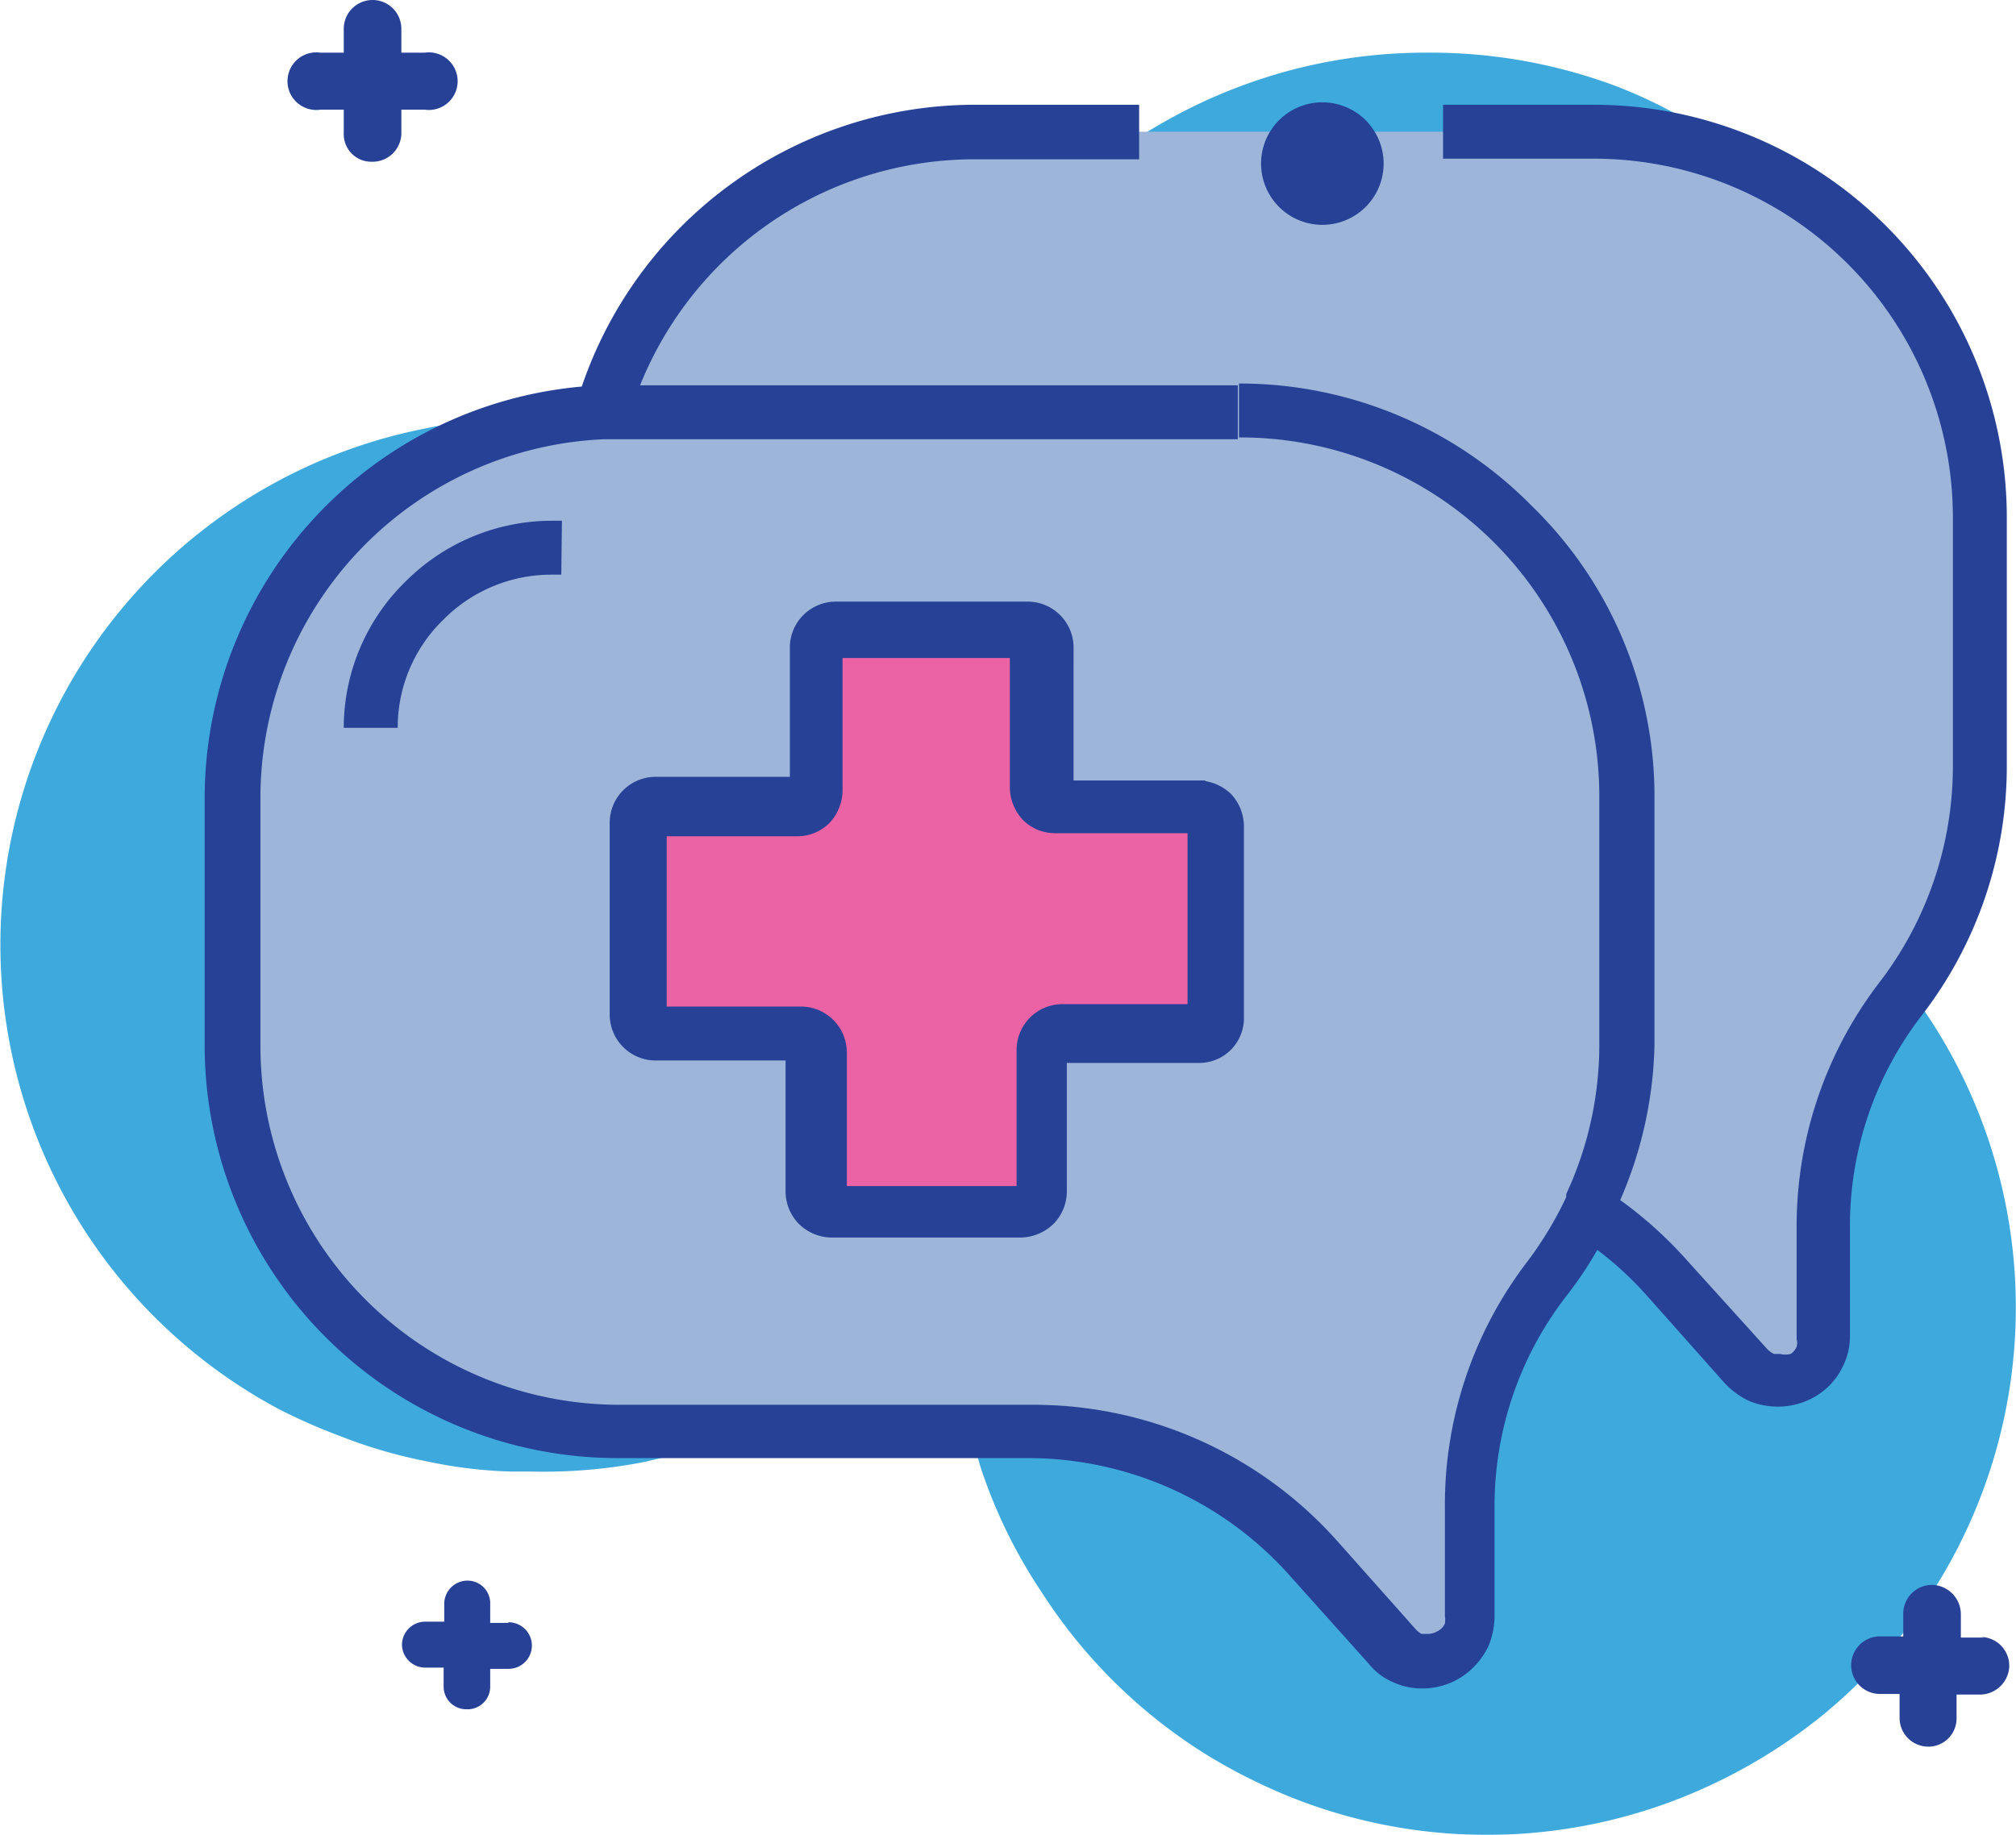
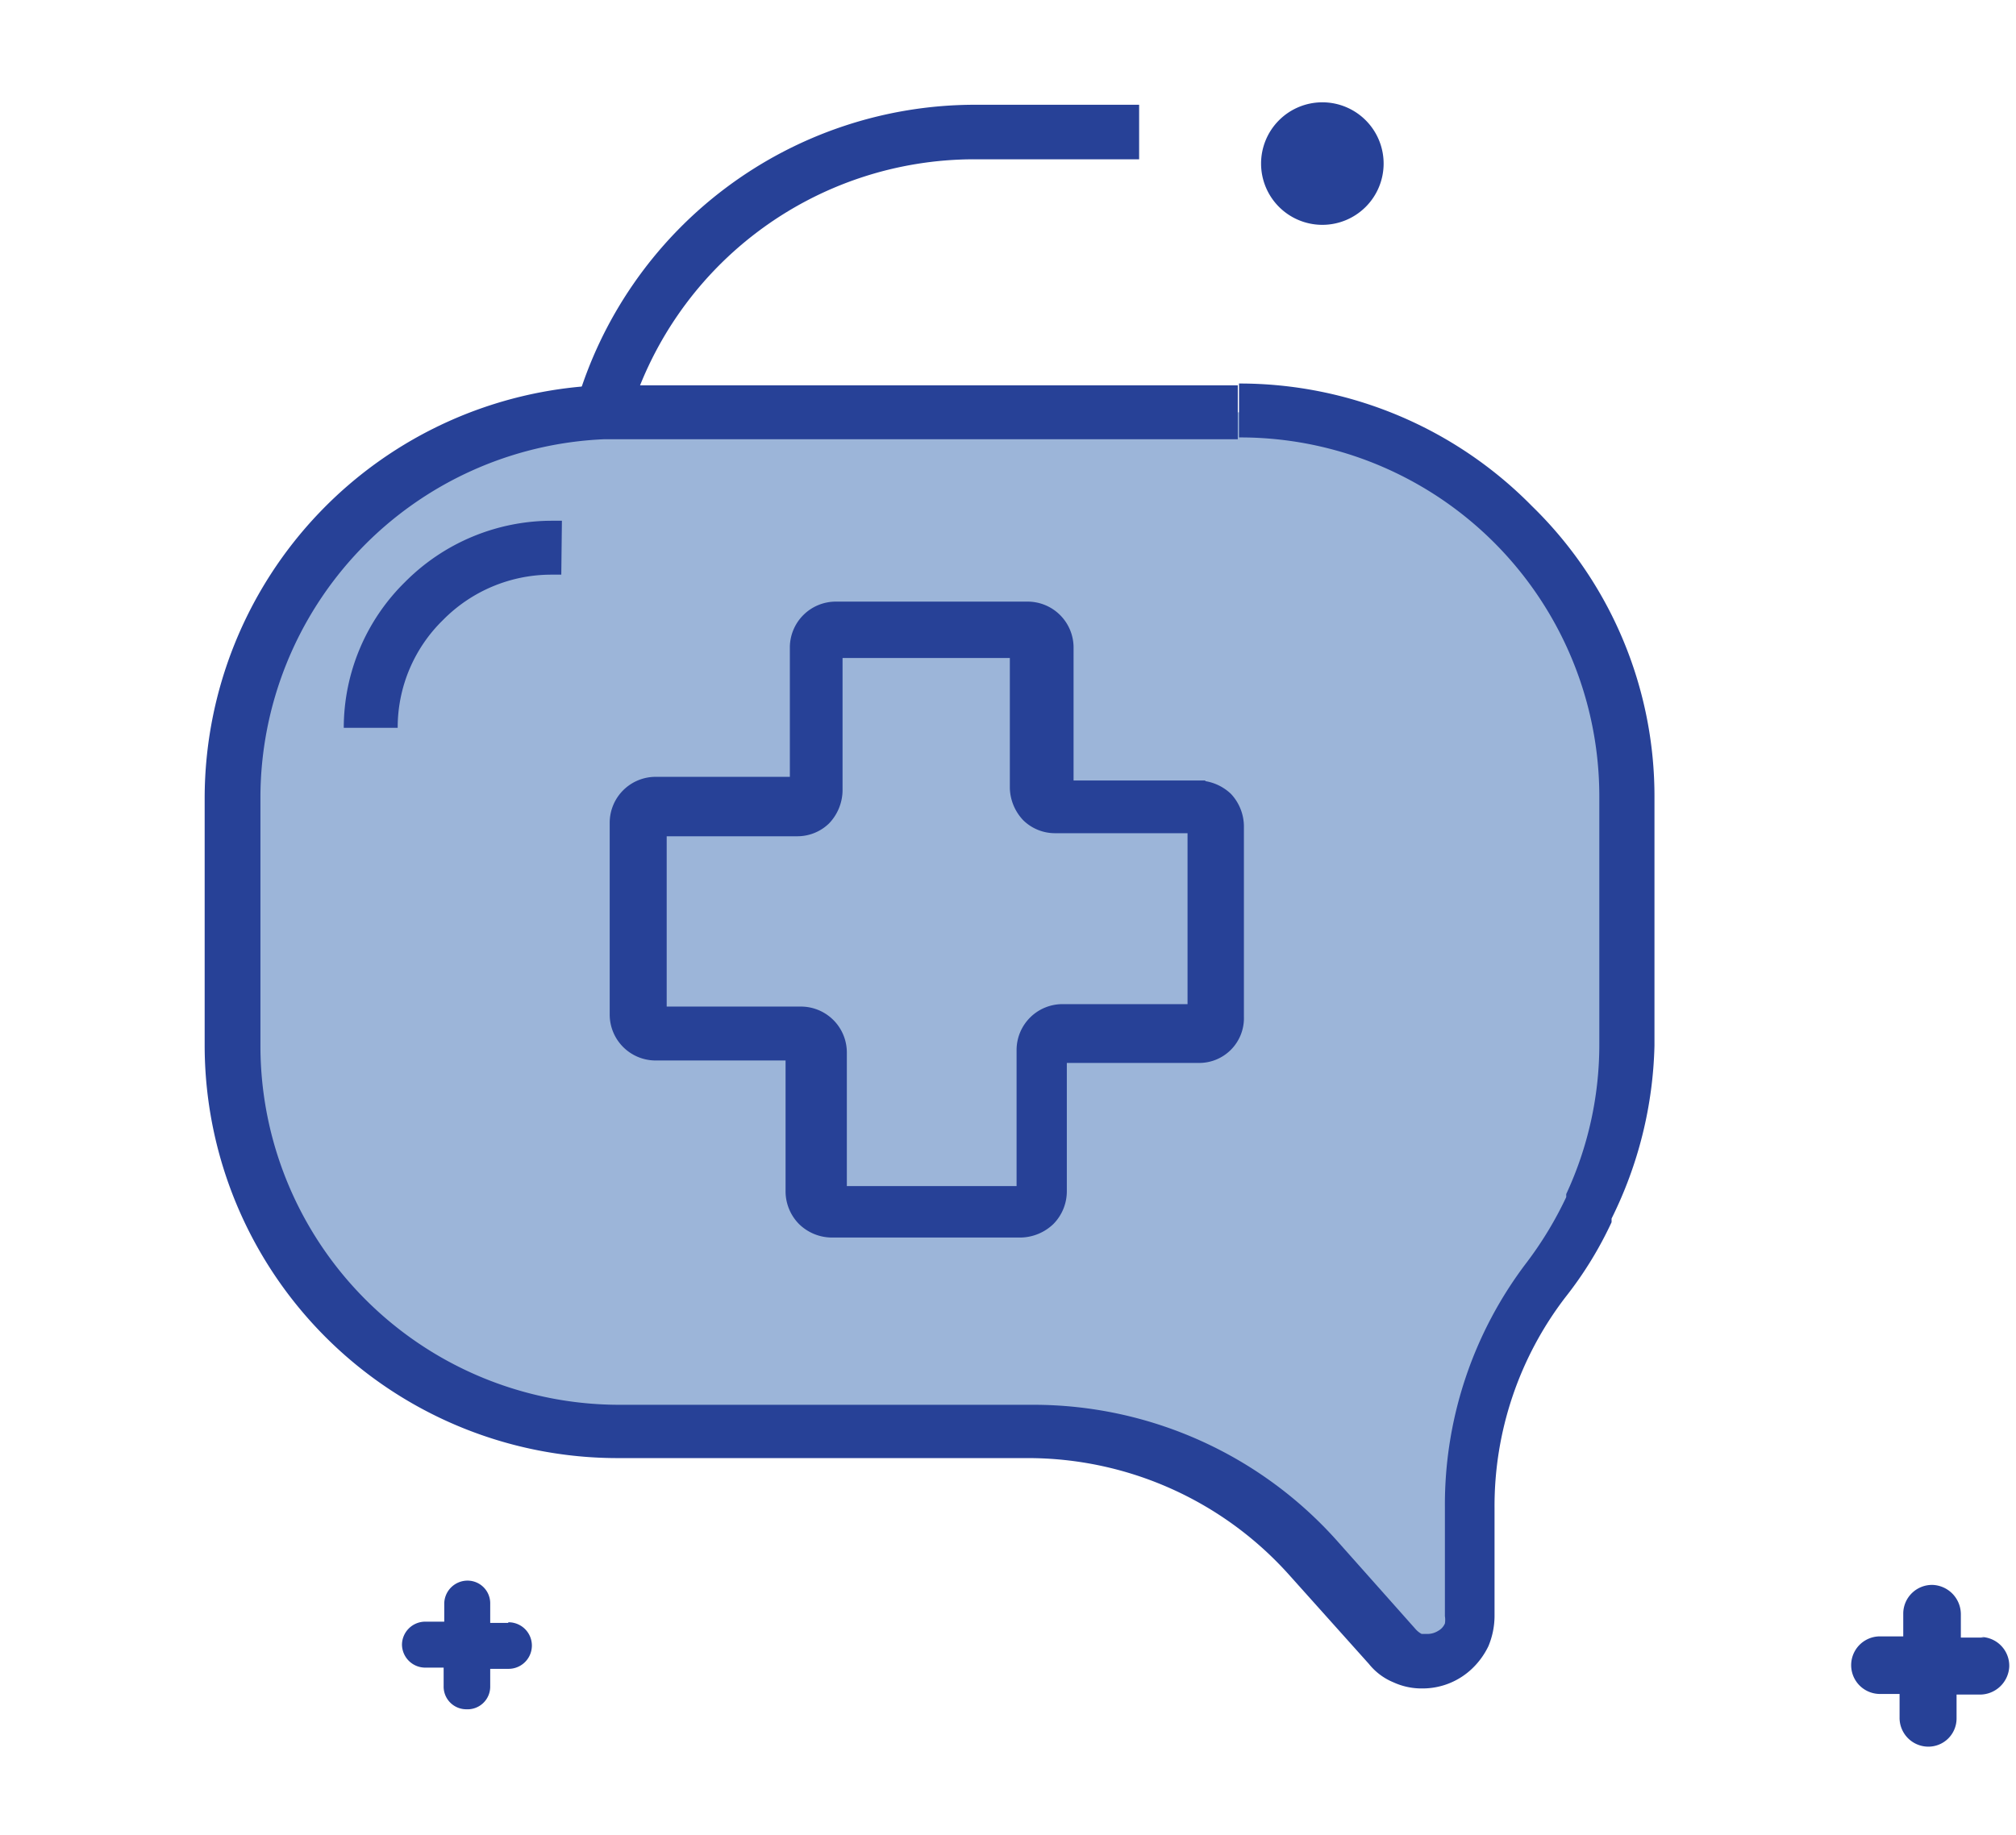
<svg xmlns="http://www.w3.org/2000/svg" viewBox="0 0 32.9 29.95">
  <defs>
    <style>.cls-1{fill:url(#linear-gradient);}.cls-2{fill:none;}.cls-3{mask:url(#mask);}.cls-4{clip-path:url(#clip-path);}.cls-5{fill:#3da9dc;}.cls-6{fill:#9cb5d9;}.cls-7{fill:#274197;}.cls-8{fill:#eb63a4;}</style>
    <linearGradient id="linear-gradient" x1="-214.78" y1="524.11" x2="-213.78" y2="524.11" gradientTransform="matrix(-44.2, 0, 0, 44.2, -9367.96, -23067.28)" gradientUnits="userSpaceOnUse">
      <stop offset="0" stop-color="#fff" />
      <stop offset="1" />
    </linearGradient>
    <mask id="mask" x="-636.6" y="-617.86" width="1436.91" height="1436.99" maskUnits="userSpaceOnUse">
      <g transform="translate(-1 -0.14)">
-         <rect class="cls-1" x="-426.28" y="-406.25" width="1018.28" height="1014.02" transform="translate(-47.13 89.69) rotate(-45.7)" />
-       </g>
+         </g>
    </mask>
    <clipPath id="clip-path" transform="translate(-1 -0.14)">
      <rect class="cls-2" width="34.9" height="31.09" />
    </clipPath>
  </defs>
  <g id="Layer_2" data-name="Layer 2">
    <g id="Layer_1-2" data-name="Layer 1">
      <g class="cls-3">
        <g class="cls-4">
-           <path class="cls-5" d="M24.28,1a8.6,8.6,0,0,0-2.48.36,8.7,8.7,0,0,0-4.2,2.78,5.37,5.37,0,0,0-.35.45,8,8,0,0,0-.77,1.31,6,6,0,0,0-.26.58,9.27,9.27,0,0,0-.45,1.57v0a8.45,8.45,0,0,0-.14,1.32,2.35,2.35,0,0,0-.33-.3,7.58,7.58,0,0,0-.9-.68l-.55-.34,0,0c-.33-.17-.67-.33-1-.47a8.43,8.43,0,0,0-1.36-.4A8.26,8.26,0,0,0,9.65,7a6.85,6.85,0,0,0-.79,0,7.5,7.5,0,0,0-.95.14,8.59,8.59,0,0,0-2.36,16,9.35,9.35,0,0,0,1,.44,8,8,0,0,0,1.4.41,7.54,7.54,0,0,0,1.4.17h.33A8.55,8.55,0,0,0,11.53,24a9,9,0,0,0,1.81-.62,8.49,8.49,0,0,0,1.06-.6,7.33,7.33,0,0,0,.9-.68,8.73,8.73,0,0,0,1.19-1.24c.05-.08.11-.15.17-.23l0,.32A8.67,8.67,0,0,0,17,24.08a8.36,8.36,0,0,0,1,2.05,8.57,8.57,0,0,0,2.72,2.67,9.26,9.26,0,0,0,1.41.7,8.62,8.62,0,0,0,6.76-.21,8.82,8.82,0,0,0,1.8-1.11,8.6,8.6,0,0,0,.91-12.55h0c-.19-.2-.39-.4-.61-.59l.07-.08c.19-.24.37-.5.54-.76a8.65,8.65,0,0,0,.73-1.46A8.58,8.58,0,0,0,29.23,2.56a8.12,8.12,0,0,0-1.82-1A8.63,8.63,0,0,0,24.28,1m-6,15.45c0-.18,0-.36,0-.54v-.1l.17.16.09.08-.3.4" transform="translate(-1 -0.14)" />
+           <path class="cls-5" d="M24.28,1a8.6,8.6,0,0,0-2.48.36,8.7,8.7,0,0,0-4.2,2.78,5.37,5.37,0,0,0-.35.45,8,8,0,0,0-.77,1.31,6,6,0,0,0-.26.58,9.27,9.27,0,0,0-.45,1.57v0a8.45,8.45,0,0,0-.14,1.32,2.35,2.35,0,0,0-.33-.3,7.58,7.58,0,0,0-.9-.68l-.55-.34,0,0c-.33-.17-.67-.33-1-.47a8.43,8.43,0,0,0-1.36-.4A8.26,8.26,0,0,0,9.65,7a6.85,6.85,0,0,0-.79,0,7.5,7.5,0,0,0-.95.14,8.59,8.59,0,0,0-2.36,16,9.35,9.35,0,0,0,1,.44,8,8,0,0,0,1.4.41,7.54,7.54,0,0,0,1.4.17A8.55,8.55,0,0,0,11.53,24a9,9,0,0,0,1.81-.62,8.49,8.49,0,0,0,1.06-.6,7.33,7.33,0,0,0,.9-.68,8.73,8.73,0,0,0,1.19-1.24c.05-.08.11-.15.17-.23l0,.32A8.67,8.67,0,0,0,17,24.08a8.36,8.36,0,0,0,1,2.05,8.57,8.57,0,0,0,2.72,2.67,9.26,9.26,0,0,0,1.41.7,8.62,8.62,0,0,0,6.76-.21,8.82,8.82,0,0,0,1.8-1.11,8.6,8.6,0,0,0,.91-12.55h0c-.19-.2-.39-.4-.61-.59l.07-.08c.19-.24.37-.5.54-.76a8.65,8.65,0,0,0,.73-1.46A8.58,8.58,0,0,0,29.23,2.56a8.12,8.12,0,0,0-1.82-1A8.63,8.63,0,0,0,24.28,1m-6,15.45c0-.18,0-.36,0-.54v-.1l.17.16.09.08-.3.4" transform="translate(-1 -0.14)" />
        </g>
      </g>
-       <path class="cls-6" d="M27.11,2.29H16.73a6.34,6.34,0,0,0-4.58,2.29A6.21,6.21,0,0,0,11,6.87a6,6,0,0,0-.24,1.71v4.05a6.37,6.37,0,0,0,.68,2.85A6.21,6.21,0,0,0,12.49,17,6.32,6.32,0,0,0,17,18.92h6.66A6.17,6.17,0,0,1,28.31,21l1.28,1.45a.76.76,0,0,0,.48.24h0a.73.73,0,0,0,.79-.73V20.17a6.06,6.06,0,0,1,1.25-3.71,6.57,6.57,0,0,0,.7-1.14,6.21,6.21,0,0,0,.61-2.69V8.58a6.31,6.31,0,0,0-6.32-6.29" transform="translate(-1 -0.14)" />
      <path class="cls-6" d="M21.2,6.87H10.83a6.3,6.3,0,0,0-6,6.29v4.05a6.3,6.3,0,0,0,6.32,6.29h6.66a6.2,6.2,0,0,1,4.62,2.07L23.69,27A.73.73,0,0,0,25,26.53V24.75A6.06,6.06,0,0,1,26.22,21a6.29,6.29,0,0,0,.69-1.14l0-.06a6.25,6.25,0,0,0,.58-2.63V13.16A6.3,6.3,0,0,0,21.2,6.87" transform="translate(-1 -0.14)" />
      <path class="cls-7" d="M21.2,6.87V6.43H10.93l0,.44V6.43h-.14a6.75,6.75,0,0,0-6.45,6.73v4.05a6.74,6.74,0,0,0,6.77,6.73h6.66a5.72,5.72,0,0,1,4.28,1.92l1.29,1.44a1,1,0,0,0,.4.3,1.1,1.1,0,0,0,.47.1,1.17,1.17,0,0,0,.81-.32,1.26,1.26,0,0,0,.27-.37,1.29,1.29,0,0,0,.1-.48V24.75a5.6,5.6,0,0,1,1.16-3.44h0a6.16,6.16,0,0,0,.75-1.22h0l0-.06h0A6.68,6.68,0,0,0,28,17.21V13.16A6.61,6.61,0,0,0,26,8.4a6.69,6.69,0,0,0-4.78-2v.88a5.86,5.86,0,0,1,5.88,5.85v4.05a5.78,5.78,0,0,1-.54,2.45l0,.06.4.18-.4-.19a6,6,0,0,1-.64,1.06h0a6.52,6.52,0,0,0-1.34,4v1.78a.37.37,0,0,1,0,.12.25.25,0,0,1-.11.12.33.33,0,0,1-.16.05l-.11,0a.35.35,0,0,1-.1-.08h0l-1.28-1.44a6.64,6.64,0,0,0-4.95-2.22H11.13a5.86,5.86,0,0,1-5.88-5.85V13.16a5.86,5.86,0,0,1,5.6-5.85H21.2Z" transform="translate(-1 -0.14)" />
-       <path class="cls-8" d="M20.67,13.32H18.34A.3.3,0,0,1,18,13V10.7a.29.29,0,0,0-.3-.3H14.64a.3.3,0,0,0-.31.3V13a.29.29,0,0,1-.3.3H11.7a.3.3,0,0,0-.3.31V16.7a.3.3,0,0,0,.3.31H14a.3.3,0,0,1,.3.31v2.31a.31.31,0,0,0,.31.31h3.09a.3.3,0,0,0,.3-.31V17.32a.31.31,0,0,1,.31-.31h2.33a.3.3,0,0,0,.3-.31V13.63a.3.3,0,0,0-.3-.31" transform="translate(-1 -0.14)" />
      <path class="cls-7" d="M20.67,13.32v-.44H18.34V13l.1-.1a.18.18,0,0,0-.1,0V13l.1-.1-.1.1h.14a.18.18,0,0,0,0-.1l-.1.1h.14V10.7a.75.75,0,0,0-.75-.74H14.64a.75.75,0,0,0-.75.74V13H14l-.1-.1a.18.18,0,0,0,0,.1H14l-.1-.1.1.1v-.14a.15.15,0,0,0-.1,0l.1.1v-.14H11.7a.75.75,0,0,0-.75.75V16.7a.75.75,0,0,0,.75.75H14v-.13l-.1.09a.12.12,0,0,0,.1,0v-.13l-.1.09.1-.09h-.14a.15.15,0,0,0,0,.09l.1-.09h-.14v2.31a.76.76,0,0,0,.22.53.77.77,0,0,0,.53.22h3.09a.79.79,0,0,0,.53-.22.76.76,0,0,0,.22-.53V17.32h-.14l.1.09a.15.15,0,0,0,0-.09h-.14l.1.09-.1-.09v.13a.13.13,0,0,0,.1,0l-.1-.09v.13h2.33a.73.73,0,0,0,.74-.75V13.63a.78.78,0,0,0-.21-.53.79.79,0,0,0-.53-.22v.75l-.1.1a.11.11,0,0,0,.1,0v-.13l-.1.1.1-.1h-.14a.18.18,0,0,0,0,.1l.1-.1h-.14V16.7h.14l-.1-.09a.15.15,0,0,0,0,.09h.14l-.1-.09.1.09v-.13a.15.15,0,0,0-.1,0l.1.09v-.13H18.34a.75.75,0,0,0-.75.75v2.31h.14l-.1-.09a.15.15,0,0,0,0,.09h.14l-.1-.09.1.09V19.5a.12.12,0,0,0-.1,0l.1.09V19.5H14.64v.13l.1-.09a.13.13,0,0,0-.1,0v.13l.1-.09-.1.09h.14a.15.15,0,0,0,0-.09l-.1.09h.14V17.32a.75.75,0,0,0-.75-.75H11.7v.13l.1-.09a.18.18,0,0,0-.1,0v.13l.1-.09-.1.09h.14a.15.15,0,0,0,0-.09l-.1.09h.14V13.63H11.7l.1.1a.18.18,0,0,0,0-.1H11.7l.1.1-.1-.1v.13a.12.12,0,0,0,.1,0l-.1-.1v.13H14a.74.74,0,0,0,.53-.21.79.79,0,0,0,.22-.53V10.7h-.14l.1.1a.15.15,0,0,0,0-.1h-.14l.1.1-.1-.1v.14a.18.18,0,0,0,.1,0l-.1-.1v.14h3.09V10.7l-.1.1a.15.15,0,0,0,.1,0V10.7l-.1.1.1-.1h-.14a.15.15,0,0,0,0,.1l.1-.1h-.14V13a.79.79,0,0,0,.22.53.74.74,0,0,0,.53.21h2.33Z" transform="translate(-1 -0.14)" />
-       <path class="cls-7" d="M24.55,2.73H27a5.86,5.86,0,0,1,5.87,5.85v4.05a5.8,5.8,0,0,1-1.21,3.56h0a6.54,6.54,0,0,0-1.34,4V22a.21.21,0,0,1,0,.12.23.23,0,0,1-.1.12.34.34,0,0,1-.17,0l-.1,0a.38.38,0,0,1-.11-.08L28.52,20.7a6.68,6.68,0,0,0-1.37-1.17l-.48.74a5.5,5.5,0,0,1,1.19,1l1.28,1.44a1.31,1.31,0,0,0,.41.3,1.25,1.25,0,0,0,.46.09,1.2,1.2,0,0,0,.81-.31,1.15,1.15,0,0,0,.27-.38,1.09,1.09,0,0,0,.1-.48V20.17a5.62,5.62,0,0,1,1.16-3.44h0a6.66,6.66,0,0,0,1.4-4.1V8.58A6.74,6.74,0,0,0,27,1.85H24.55Z" transform="translate(-1 -0.14)" />
      <path class="cls-7" d="M11.25,7a5.88,5.88,0,0,1,5.66-4.26h2.68V1.85H16.91a6.78,6.78,0,0,0-6.51,4.9Z" transform="translate(-1 -0.14)" />
-       <path class="cls-7" d="M7.93,1H7.55V.61a.47.47,0,0,0-.94,0V1H6.23a.47.47,0,1,0,0,.93h.38v.38a.45.45,0,0,0,.46.47.47.47,0,0,0,.48-.45V1.93h.38a.47.47,0,1,0,0-.93" transform="translate(-1 -0.14)" />
      <path class="cls-7" d="M33.38,26.87H33v-.38a.48.48,0,0,0-.46-.48.47.47,0,0,0-.48.46v.38h-.38a.47.47,0,1,0,0,.94H32v.38a.47.47,0,0,0,.46.48.46.46,0,0,0,.47-.46V27.8h.38a.48.48,0,0,0,.48-.46.47.47,0,0,0-.46-.48" transform="translate(-1 -0.14)" />
      <path class="cls-7" d="M9.29,26.63H9v-.31a.37.37,0,0,0-.37-.38.38.38,0,0,0-.38.37v.3h-.3a.38.38,0,0,0-.39.37.38.38,0,0,0,.37.38h.31v.3a.37.37,0,0,0,.37.38A.37.37,0,0,0,9,27.68v-.3h.3a.38.38,0,1,0,0-.76" transform="translate(-1 -0.14)" />
      <path class="cls-7" d="M23.58,2.81a1,1,0,1,1-1-1,1,1,0,0,1,1,1" transform="translate(-1 -0.14)" />
      <path class="cls-7" d="M10.17,8.64H10a3.38,3.38,0,0,0-2.39,1,3.34,3.34,0,0,0-1,2.38h.88a2.45,2.45,0,0,1,.74-1.76A2.48,2.48,0,0,1,10,9.52h.16Z" transform="translate(-1 -0.14)" />
    </g>
  </g>
</svg>